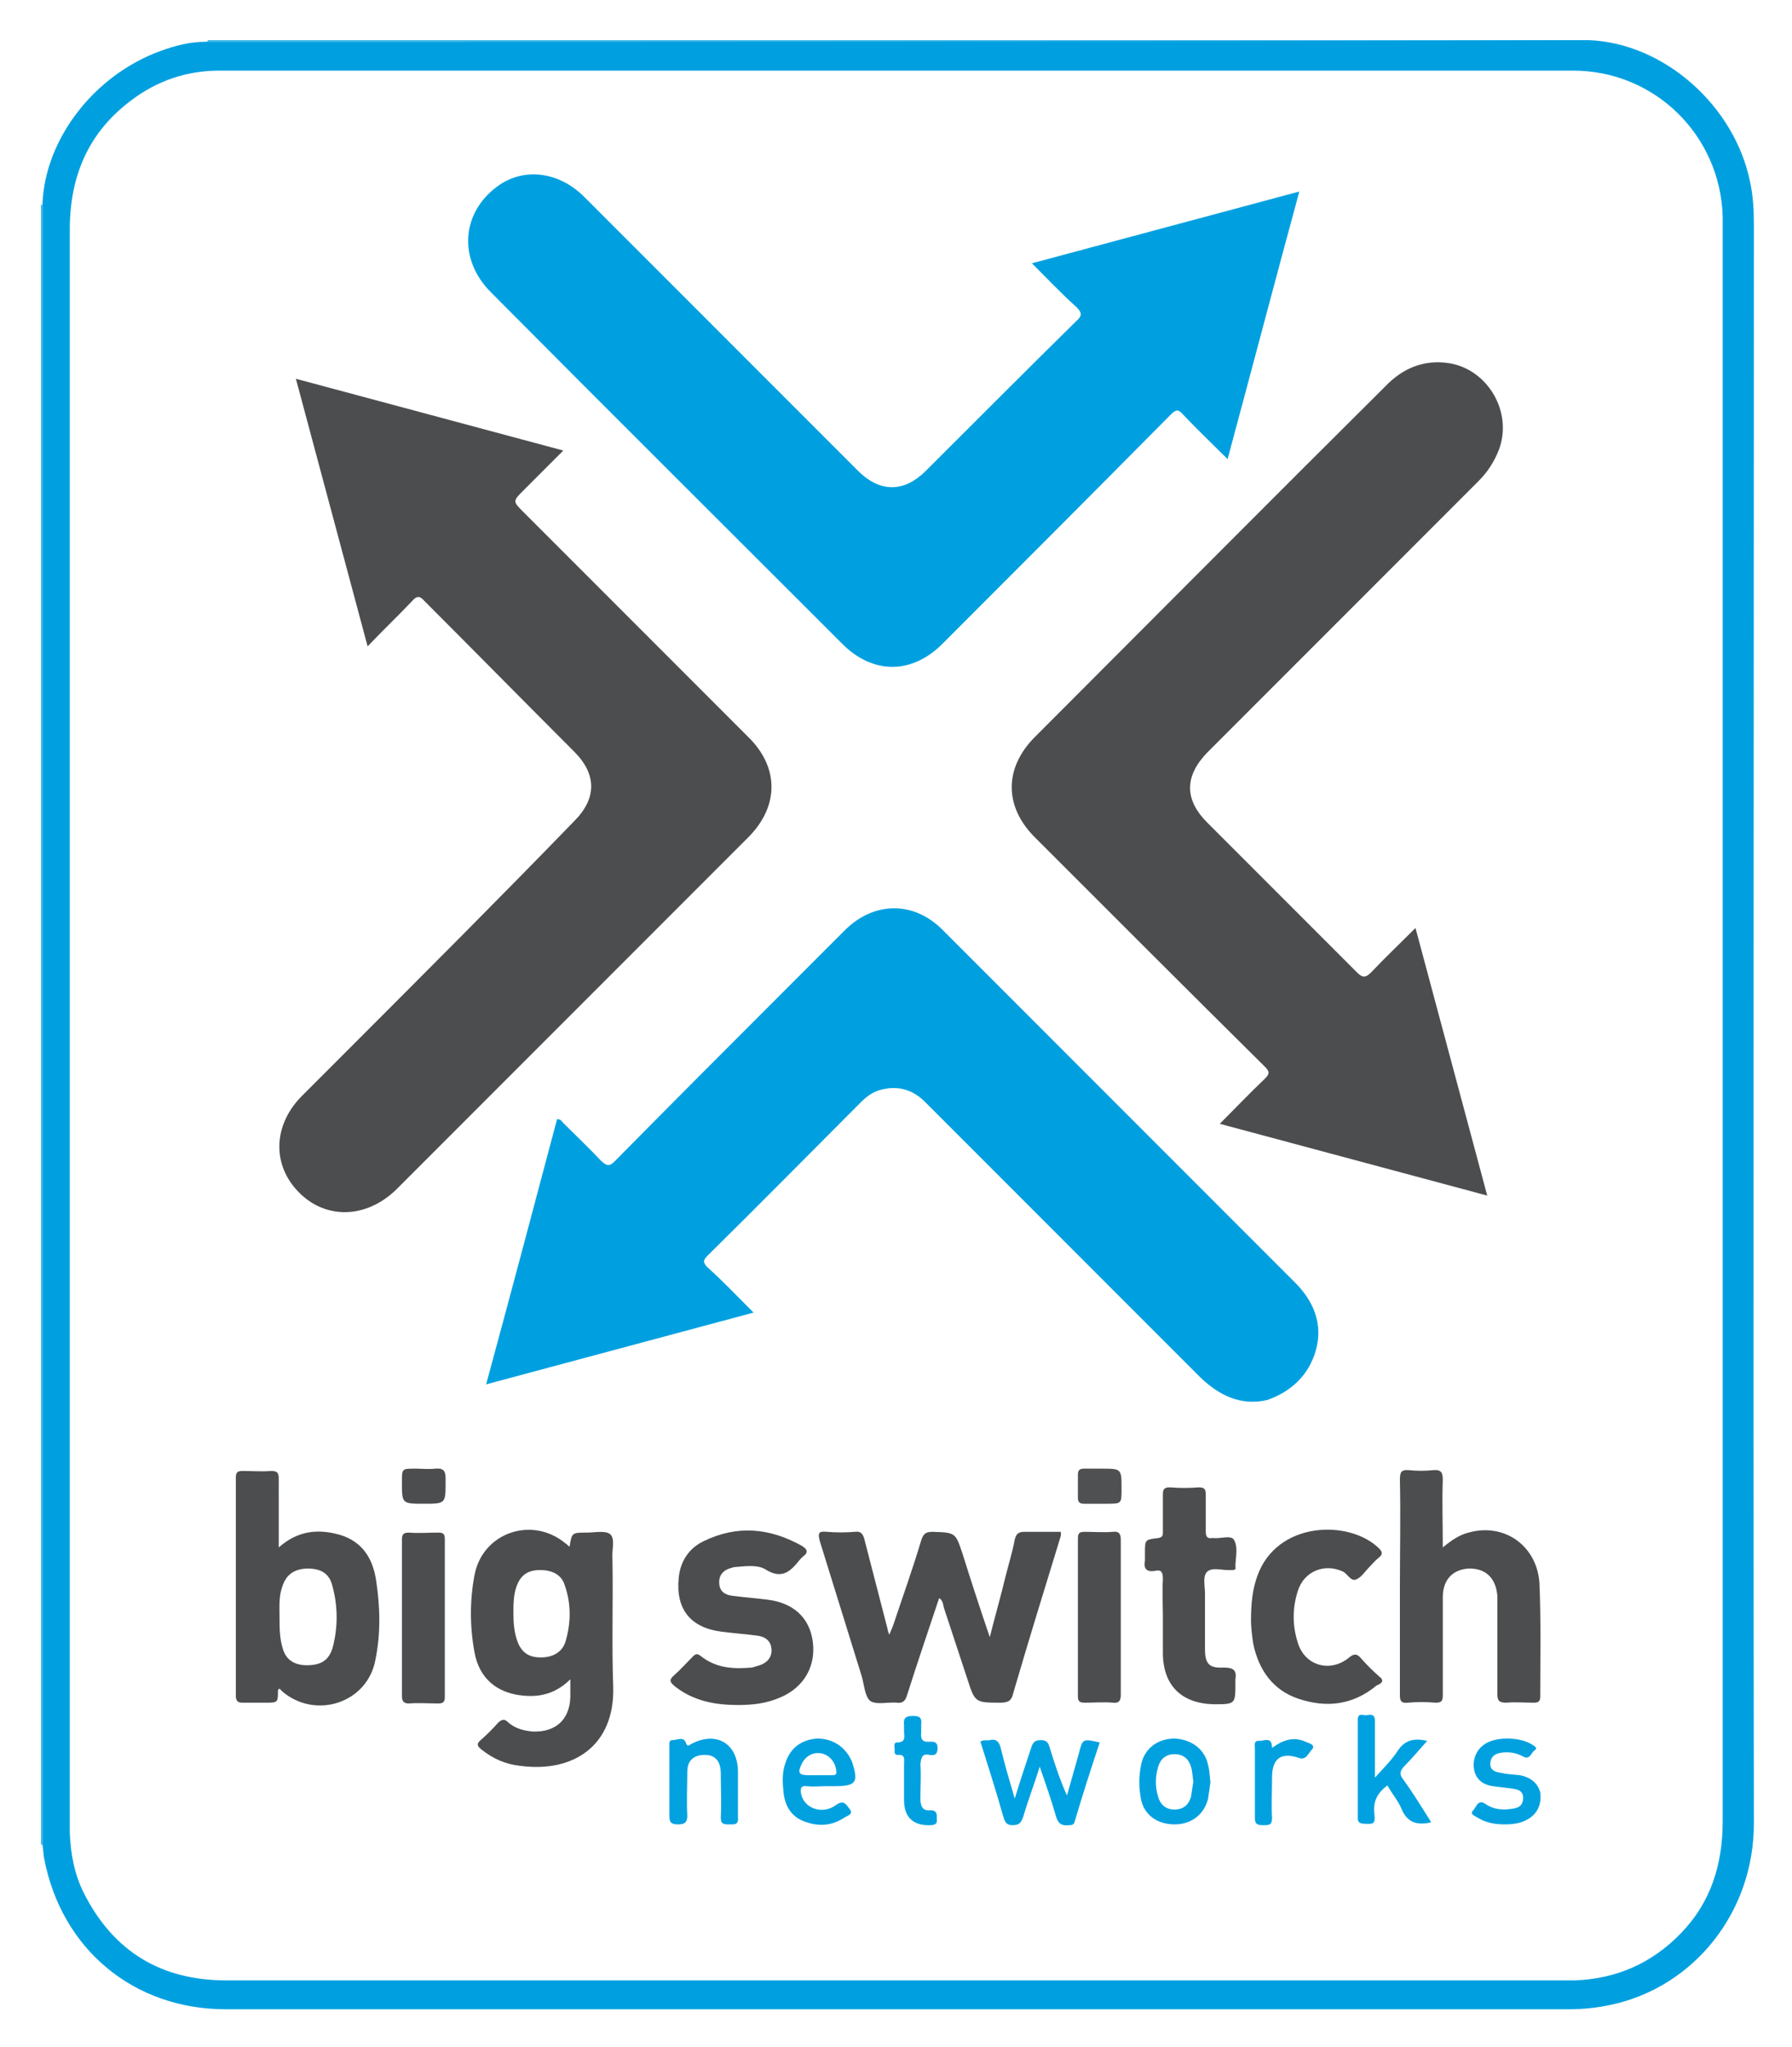
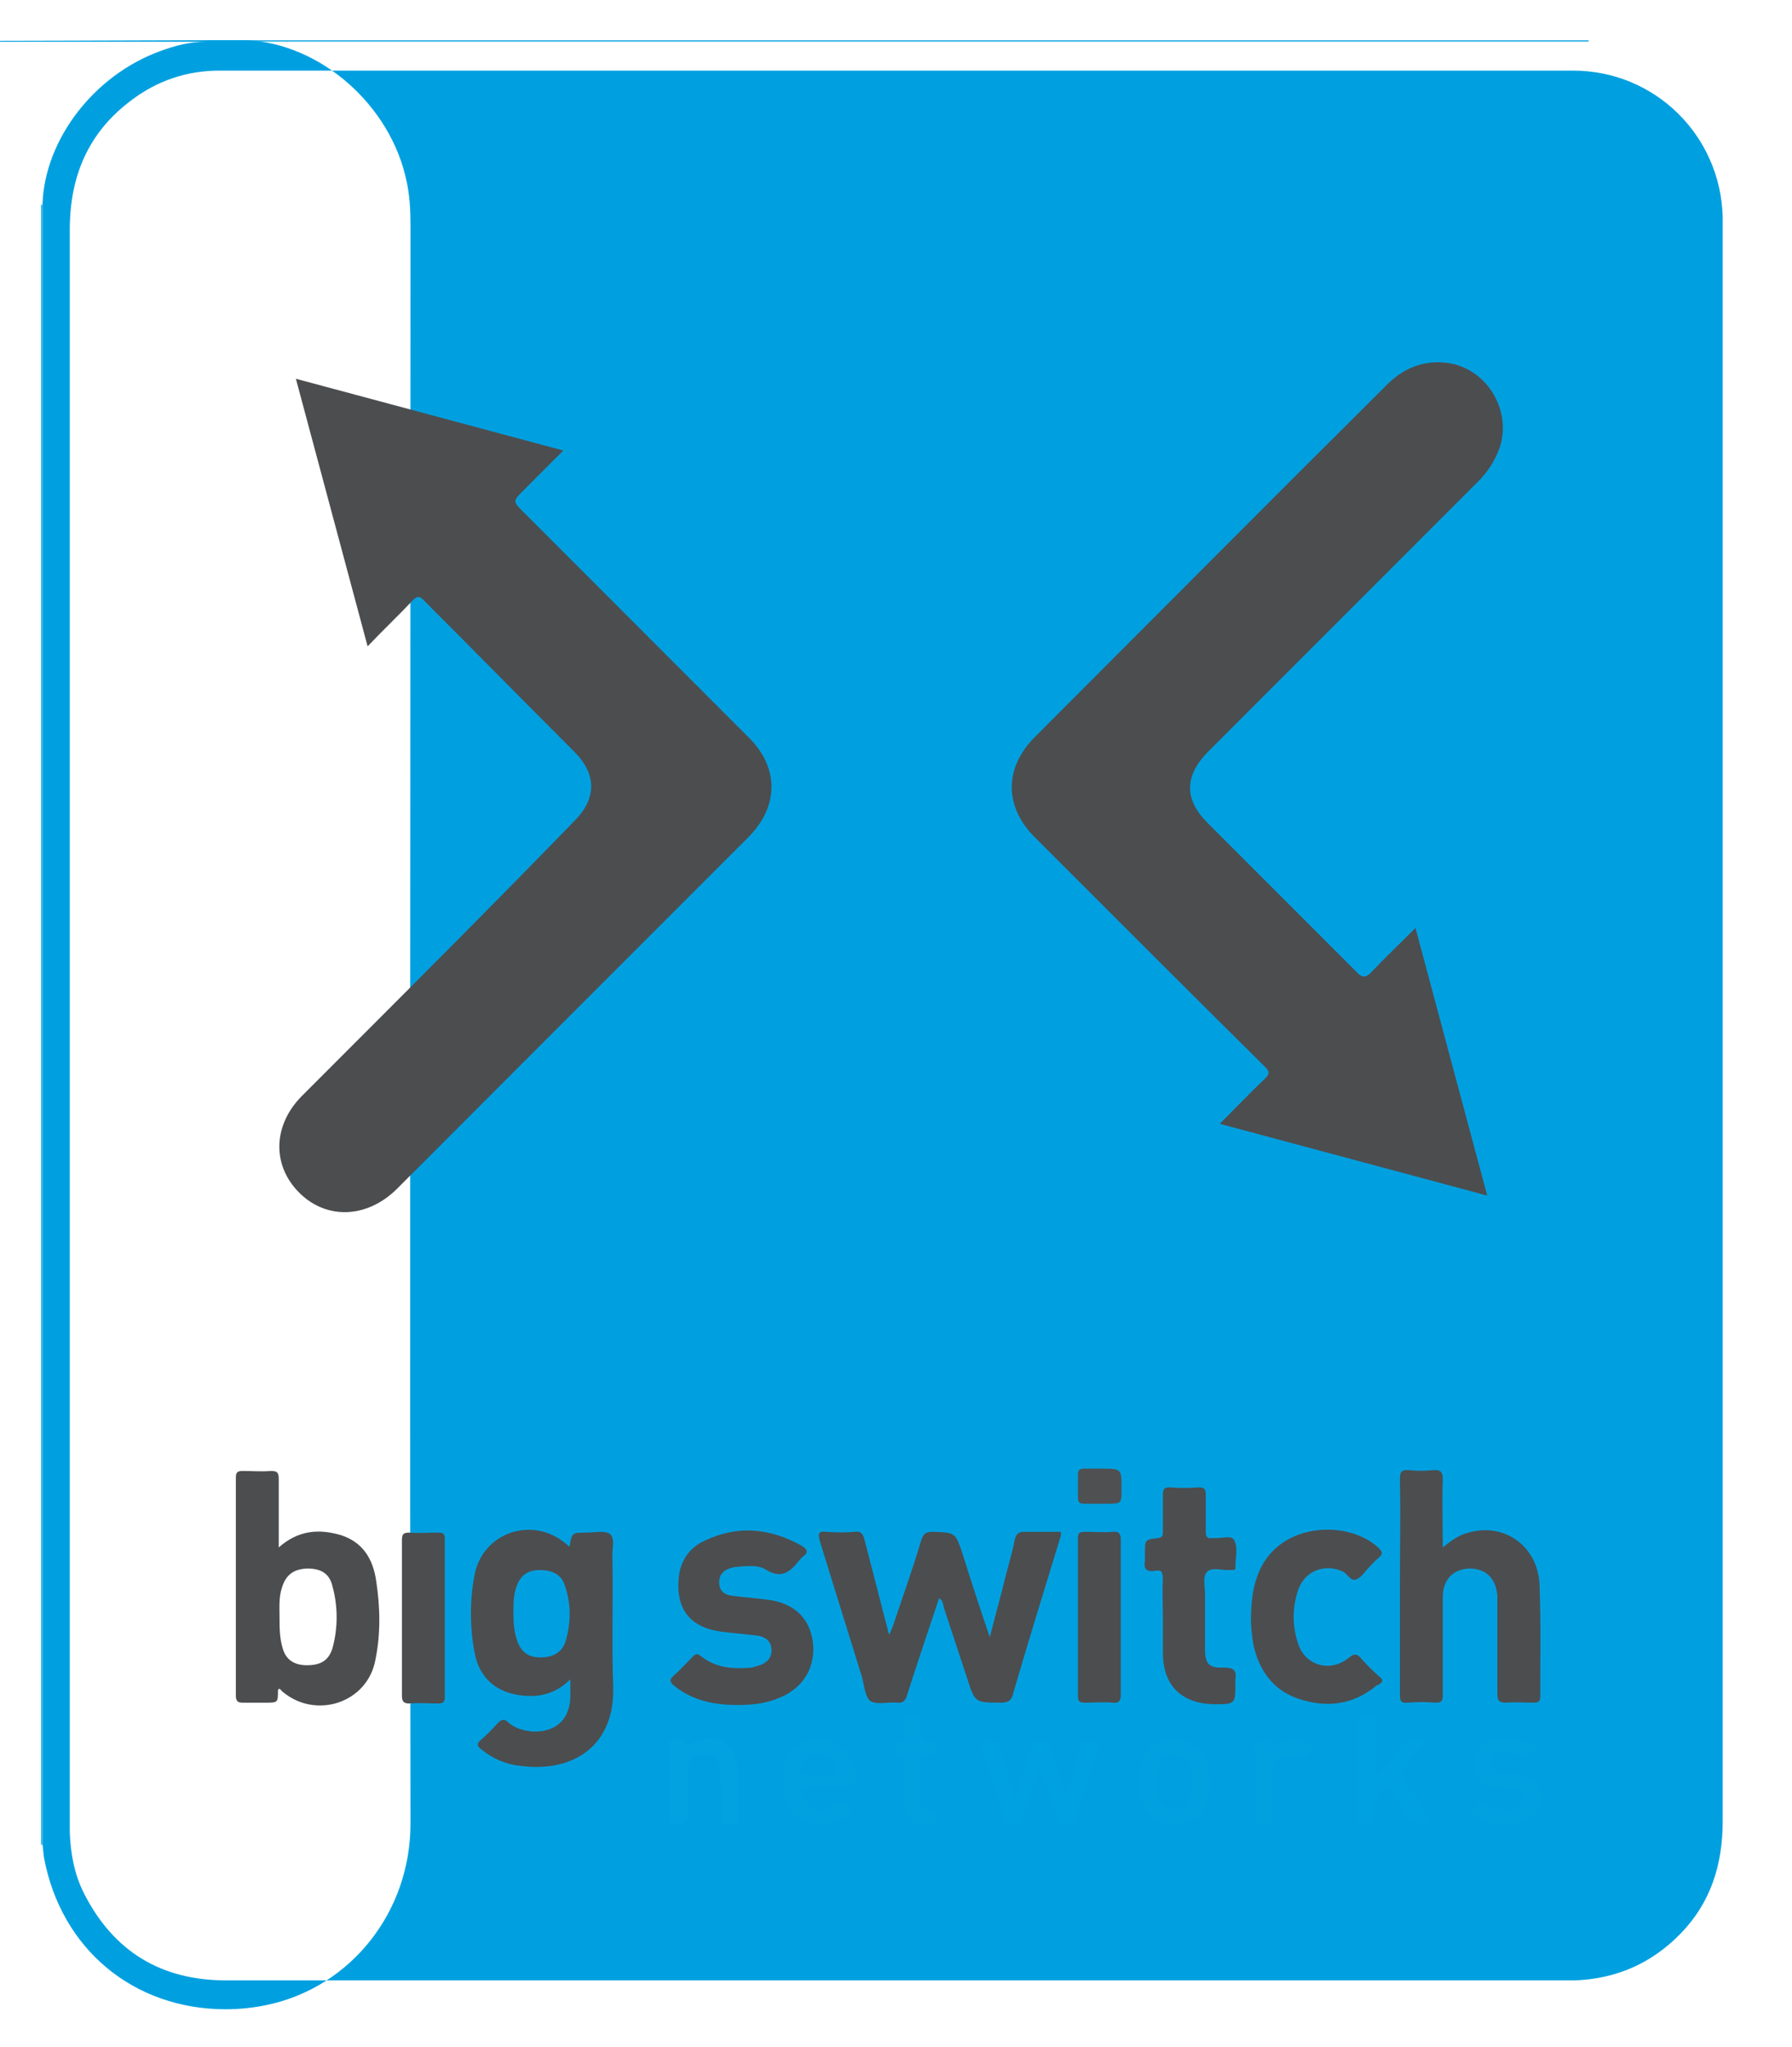
<svg xmlns="http://www.w3.org/2000/svg" role="img" viewBox="4.45 6.45 229.84 262.34">
  <title>Big Switch Networks logo</title>
  <style>svg {enable-background:new 0 0 241.3 276.7}</style>
  <style>.st9{fill:#00a0e0}.st10{fill:#4c4d4f}</style>
  <path fill="#3fb7e7" d="M9.9 239.9V32.7h-.2v210.2h.2v-3zM33.8 11.8h174.4v-.2H31.1c0 .1 0 .1-.1.2h2.8z" />
-   <path d="M33.8 11.8h-2.9c-2.1 0-4 .5-5.9 1.2-8.5 3.1-14.8 11.3-15.1 19.6v210.3c.1.6.1 1.1.2 1.7 2.2 11.7 11.5 19.4 23.3 19.4h172.3c1.8 0 3.7-.2 5.5-.6 10.5-2.3 18.2-11.8 18.2-23.2-.1-68.3 0-136.6 0-205 0-1.8-.1-3.7-.5-5.5-2-9.7-11-17.7-20.6-18.1h-2.9c-57.3.2-114.4.2-171.6.2zm191.6 22.4v205.7c0 5.5-1.5 10.4-5.4 14.4-3.7 3.8-8.2 5.8-13.6 6H33.5c-8.4 0-14.5-3.7-18.3-11.2-1.2-2.4-1.7-5-1.8-7.8V35.9c0-6.9 2.4-12.5 7.9-16.6 3.3-2.5 7.1-3.8 11.3-3.8h173.6c10.5 0 18.9 8.3 19.2 18.7z" class="st9" />
+   <path d="M33.8 11.8h-2.9c-2.1 0-4 .5-5.9 1.2-8.5 3.1-14.8 11.3-15.1 19.6v210.3c.1.6.1 1.1.2 1.7 2.2 11.7 11.5 19.4 23.3 19.4c1.8 0 3.7-.2 5.5-.6 10.5-2.3 18.2-11.8 18.2-23.2-.1-68.3 0-136.6 0-205 0-1.8-.1-3.7-.5-5.5-2-9.7-11-17.7-20.6-18.1h-2.9c-57.3.2-114.4.2-171.6.2zm191.6 22.4v205.7c0 5.5-1.5 10.4-5.4 14.4-3.7 3.8-8.2 5.8-13.6 6H33.5c-8.4 0-14.5-3.7-18.3-11.2-1.2-2.4-1.7-5-1.8-7.8V35.9c0-6.9 2.4-12.5 7.9-16.6 3.3-2.5 7.1-3.8 11.3-3.8h173.6c10.5 0 18.9 8.3 19.2 18.7z" class="st9" />
  <path d="M49.2 140.9l-6.1 6.1c-4 4.1-3.7 9.7.6 13.1 3.5 2.7 8.2 2.2 11.7-1.3l45-45c4-4 4-9 0-12.9L71.6 72.1c-1.4-1.4-1.4-1.4 0-2.8l5.1-5.1c-11.5-3.1-22.8-6.1-34.3-9.2 3.1 11.5 6.1 22.8 9.2 34.3 2-2.1 3.9-3.9 5.7-5.8.6-.7 1-.7 1.6 0 6.4 6.4 12.8 12.9 19.2 19.3 2.9 2.9 2.9 6 0 8.9-9.5 9.8-19.2 19.5-28.9 29.2zm88.1-27c9.8 9.8 19.6 19.6 29.4 29.3.6.6.6.9 0 1.5-1.9 1.8-3.8 3.8-5.8 5.8 11.5 3.1 22.8 6.1 34.3 9.2-3.1-11.5-6.1-22.8-9.2-34.3-2 2-3.9 3.8-5.7 5.7-.7.7-1.1.7-1.8 0l-19.2-19.2c-3-3-2.9-6 0-9l34.8-34.8c1.2-1.2 2-2.5 2.6-4 1.8-4.8-1.4-10.3-6.4-11.1-3.3-.5-6 .7-8.2 3-15 14.9-29.9 29.9-44.9 44.9-4 4-4 9 .1 13z" class="st10" />
-   <path d="M112.5 89c3.9 3.9 8.9 3.9 12.8 0 9.8-9.8 19.6-19.6 29.3-29.4.7-.7 1-.7 1.6 0 1.8 1.9 3.7 3.7 5.7 5.7 3.1-11.5 6.1-22.9 9.2-34.3-11.5 3.1-22.8 6.1-34.3 9.2 2 2 3.8 3.9 5.7 5.6.7.7.8 1.1 0 1.8-6.5 6.4-12.9 12.8-19.3 19.2-2.8 2.8-5.9 2.8-8.7 0L96.1 48.4 79.4 31.7c-3.3-3.3-7.8-3.8-11.1-1.4-4.7 3.4-5.1 9.4-.9 13.6C82.4 59 97.5 74 112.5 89zm60.7 90.6c1-3.4-.3-6.4-2.6-8.7l-45.3-45.3c-3.7-3.7-8.8-3.6-12.5.1l-7.9 7.9c-7.2 7.2-14.4 14.4-21.6 21.7-.7.7-1 .6-1.7 0-1.6-1.7-3.3-3.3-4.9-4.9-.2-.2-.3-.5-.8-.5-3 11.3-6 22.6-9.1 34 11.5-3.1 22.8-6.1 34.3-9.2-2.1-2.1-3.9-4-5.9-5.8-.6-.6-.6-.9 0-1.5 6.6-6.5 13.1-13.1 19.7-19.7.7-.7 1.4-1.2 2.3-1.5 2.4-.7 4.4-.1 6.1 1.7l35.1 35.1c2.4 2.3 5.2 3.7 8.6 2.9 3.1-1.1 5.3-3.2 6.2-6.3z" class="st9" />
  <path d="M134.4 223.5c1.9-6.5 3.9-13 5.9-19.5.1-.4.3-.7.2-1.2h-4.6c-.8 0-1.1.2-1.3 1-.3 1.6-.8 3.2-1.2 4.8-.6 2.5-1.3 4.9-2 7.7-1.3-3.8-2.4-7.2-3.5-10.7-.9-2.7-.9-2.7-3.8-2.8-.9 0-1.2.2-1.5 1.1-1.1 3.7-2.4 7.3-3.6 10.9-.1.3-.3.7-.5 1.2-.1-.4-.2-.5-.2-.7-1-3.9-2-7.7-3-11.6-.2-.7-.5-1-1.2-.9-1.2.1-2.4.1-3.6 0-1-.1-1.2.1-.9 1.2l5.4 17.4c.3 1.1.4 2.6 1.1 3.1.8.5 2.2.1 3.4.2.8.1 1.1-.3 1.3-1 1.3-4.1 2.7-8.2 4.1-12.4.5.3.5.8.6 1.2 1 3 2 6.1 3 9.1 1 3.1 1 3.1 4.3 3.1 1 0 1.4-.3 1.6-1.2zm-51.7-20.4c-.6-.5-2-.2-3-.2-1.9 0-1.9 0-2.2 1.8-.2-.1-.3-.3-.5-.4-4.3-3.6-10.7-1.4-11.7 4.1-.6 3.2-.6 6.5 0 9.8.6 3.4 2.9 5.3 6.3 5.6 2.2.2 4.2-.3 6-2.1v2.3c-.1 2.9-1.9 4.5-4.8 4.4-1.2-.1-2.3-.4-3.2-1.2-.4-.4-.7-.4-1.2 0-.7.8-1.5 1.6-2.3 2.3-.6.5-.4.8.1 1.2 1.5 1.2 3.1 1.9 5 2.1 6.8.9 12.1-2.6 11.9-10.1-.2-5.5 0-11-.1-16.5-.1-1.1.4-2.5-.3-3.1zM77 216.8c-.4 1.4-1.6 2.1-3.2 2.1s-2.5-.7-3-2.1c-.4-1.1-.5-2.3-.5-3.5 0-1.2 0-2.4.4-3.5.5-1.4 1.4-2.1 3-2.1s2.8.6 3.2 2c.8 2.3.8 4.7.1 7.1zm-41.4 7.9h2.9c1.6 0 1.6 0 1.6-1.6 0-.1.1-.1.2-.2l.4.4c4.3 3.6 10.9 1.4 11.9-4.1.7-3.4.6-6.8.1-10.1-.4-2.8-1.7-5-4.6-5.9-2.8-.8-5.4-.6-7.9 1.6V196c0-.8-.2-1-1-1-1.2.1-2.4 0-3.6 0-.6 0-.9.1-.9.8V224c.1.5.2.7.9.7zm5-14.7c.5-1.7 1.5-2.4 3.2-2.5 1.8 0 2.9.6 3.3 2.3.7 2.6.7 5.3 0 7.9-.5 1.6-1.5 2.2-3.3 2.2-1.6 0-2.7-.7-3.1-2.2-.4-1.3-.4-2.7-.4-4 0-1.2-.1-2.5.3-3.7zm152.2-7.1c-1.2.3-2.2 1-3.3 1.9 0-3-.1-5.9 0-8.7 0-1-.3-1.3-1.3-1.2-1 .1-2 .1-3 0-1.1-.1-1.2.3-1.2 1.3.1 4.5 0 9 0 13.6v13.9c0 .7.1 1.1 1 1 1.2-.1 2.4-.1 3.6 0 .7 0 .9-.2.9-.9v-12.6c0-2.3 1.3-3.6 3.4-3.7 2.1 0 3.4 1.2 3.6 3.5v12.6c0 .8.2 1.1 1.1 1.1 1.2-.1 2.4 0 3.6 0 .6 0 .8-.2.8-.8 0-4.8.1-9.7-.1-14.5-.3-4.8-4.5-7.8-9.1-6.5zm-84.1 14c-.4-3.1-2.5-5-5.8-5.4-1.5-.2-3-.3-4.5-.5-.9-.1-1.6-.5-1.7-1.5-.1-1 .4-1.7 1.3-2 .3-.1.6-.2.9-.2 1.2-.1 2.7-.3 3.7.3 2.2 1.4 3.3.2 4.5-1.3l.3-.3c.7-.5.7-.9-.1-1.4-4.1-2.3-8.3-2.7-12.6-.6-1.9.9-3 2.6-3.2 4.7-.4 4 1.5 6.4 5.5 6.9 1.5.2 3 .3 4.5.5 1 .1 1.8.6 1.9 1.7.1 1.1-.6 1.8-1.5 2.1-.3.1-.7.2-1 .3-2.4.2-4.6.1-6.6-1.5-.4-.3-.6-.3-1 .1-.8.8-1.5 1.6-2.4 2.4-.7.6-.5.9.1 1.4 2.4 1.9 5.2 2.4 8.1 2.4 1.9 0 3.7-.2 5.5-1 3-1.3 4.5-4 4.1-7.1zm72.6 4.4c-.8-.7-1.6-1.5-2.3-2.3-.5-.6-.9-.6-1.5-.1-2.4 2-5.7 1.1-6.6-1.9-.7-2.2-.7-4.4 0-6.6.8-2.6 3.5-3.6 5.8-2.5.6.3 1 1.3 1.7 1 .7-.3 1.1-1 1.6-1.5.4-.4.8-.9 1.3-1.3s.5-.7 0-1.2c-3.8-3.7-13.1-3.5-15.6 3.6-.6 1.7-.8 3.4-.8 5.7 0 .6.1 1.8.3 3 .7 3.3 2.5 5.9 5.8 7 3.6 1.2 7 .8 10-1.7.8-.3 1-.7.3-1.2zm-19.4-13.6h.6c.3 0 .5-.1.4-.4 0-1.2.4-2.5-.2-3.5-.4-.6-1.7-.1-2.6-.2h-.2c-.6.1-.8-.2-.8-.8v-4.7c0-.7-.1-1-.9-1-1.2.1-2.5.1-3.7 0-.7 0-.9.2-.9.9v4.8c0 .4 0 .7-.6.8-1.7.2-1.7.2-1.7 1.9v1c-.2 1 .2 1.5 1.3 1.3.9-.2 1 .3 1 1.1-.1 1.6 0 3.2 0 4.8v4.6c0 4.2 2.4 6.5 6.5 6.6 2.8 0 2.8 0 2.8-2.7v-.5c.2-1.2-.3-1.5-1.5-1.5-1.9.1-2.4-.5-2.4-2.4v-7.1c0-.9-.3-2.1.2-2.7.6-.7 1.8-.3 2.7-.3zm-101.2-4.8c-1.3 0-2.6.1-3.8 0-.8 0-.9.3-.9 1v19.9c0 .7.2 1 .9 1 1.2-.1 2.5 0 3.7 0 .6 0 .9-.1.9-.8v-20.3c0-.6-.2-.8-.8-.8zm87.5 10.9v-10c0-.7-.2-1.1-1-1-1.2.1-2.4 0-3.6 0-.6 0-.9.1-.9.8v20.3c0 .7.3.8.9.8 1.2 0 2.4-.1 3.6 0 .8.1 1-.3 1-1v-9.9z" class="st10" />
  <path fill="#00a1e0" d="M142.8 231.3c-.5 1.8-1 3.5-1.5 5.3-.9-2-1.6-4.1-2.2-6.1-.2-.6-.3-1-1.2-1-.8 0-1 .4-1.2 1-.7 2.1-1.4 4.2-2.1 6.5-.7-2.4-1.3-4.4-1.8-6.5-.2-.8-.6-1.2-1.4-1-.4.1-.8-.1-1.2.2 1 3.2 2 6.3 2.9 9.5.2.6.3 1.2 1.2 1.2.9 0 1.1-.3 1.4-1.1.6-2.1 1.4-4.1 2.1-6.4.8 2.3 1.5 4.3 2.1 6.4.3 1 .8 1.2 1.7 1.1.4 0 .6-.1.7-.5 1-3.4 2.1-6.8 3.2-10.1-2.2-.5-2.2-.5-2.7 1.5zm41.8 1.5c1-1 1.9-2.1 2.9-3.2-1.7-.4-2.9-.1-3.8 1.3-.8 1.2-1.8 2.2-2.9 3.4V227c0-.8-.5-.8-1-.7-.5.1-1.2-.4-1.2.6v12.6c0 .4.1.6.6.7 1.5.1 1.7.1 1.5-1.5-.1-1.5.5-2.5 1.7-3.4.6 1.1 1.4 2 1.8 3 .7 1.7 1.9 2.1 3.5 1.8 0 0 .1 0 .3-.1-1.2-1.9-2.3-3.7-3.6-5.5-.5-.6-.4-1.1.2-1.7z" />
  <path fill="#02a1e0" d="M99.1 233.6c0-3.7-2.8-5.3-6-3.6-.3.2-.5.4-.7-.2-.3-.8-1.1-.3-1.7-.3-.5 0-.4.5-.4.8v8.9c0 .9.3 1.1 1.1 1.1s1.2-.2 1.2-1.1c-.1-1.9 0-3.8 0-5.6 0-1.4.7-2.1 2-2.2 1.5-.1 2.3.7 2.3 2.4 0 1.9.1 3.8 0 5.6 0 .9.4.9 1.1.9.6 0 1.2.1 1.1-.9v-5.8z" />
  <path fill="#01a1e0" d="M109.3 229.3c-2 .1-3.5 1.2-4.1 3.1-.4 1.1-.4 2.2-.3 3.3.1 1.8.7 3.3 2.4 4.1 1.9.8 3.7.8 5.5-.4.3-.2 1.2-.4.6-1.1-.4-.5-.7-1.2-1.7-.5-1.7 1.3-4.1.5-4.5-1.4-.1-.6-.1-1.1.7-1 .9.1 1.8 0 2.6 0h1c2.8 0 3.1-.5 2.2-3.2-.8-1.8-2.4-2.9-4.4-2.9zm1.9 4.7h-3c-1.3 0-1.5-.3-.9-1.5.5-1 1.5-1.5 2.5-1.3 1 .2 1.8 1.1 1.9 2.2.1.5-.1.6-.5.6zm43.9-4.7c-2.2 0-3.9 1.3-4.3 3.4-.3 1.5-.3 2.9 0 4.4.4 2 2.1 3.2 4.3 3.2 2.2 0 3.8-1.3 4.3-3.3l.3-2.1c-.1-.7-.1-1.5-.3-2.2-.4-2-2.1-3.3-4.3-3.4zm2.1 7.5c-.3 1-1 1.6-2.1 1.6s-1.8-.6-2.1-1.6c-.4-1.3-.4-2.6 0-3.9.3-1 1-1.6 2.1-1.6s1.8.6 2.1 1.6c.2.6.2 1.3.3 1.9-.1.7-.2 1.4-.3 2zm42.2-2.8c-.8-.1-1.6-.1-2.4-.3-.7-.1-1.5-.3-1.4-1.3.1-.9.7-1.2 1.5-1.3.9-.1 1.8 0 2.7.5.9.5 1-.5 1.5-.8.4-.3 0-.5-.3-.7-1.5-1-4.6-1.1-6.1-.1-1.1.7-1.6 2-1.4 3.2.2 1.2 1 2 2.4 2.2l2.4.3c.7.1 1.5.2 1.5 1.2s-.6 1.3-1.4 1.4c-1.2.2-2.4.1-3.4-.6s-1.2.4-1.6.8c-.5.5.2.7.5.9 1.1.7 2.3.9 3.5.9 1 0 2-.1 2.9-.6 1.3-.7 1.9-1.9 1.7-3.5-.3-1.1-1.1-1.9-2.6-2.2zm-75.7-2.6c.7.1 1-.1 1-.9s-.5-.8-1-.8c-.9.1-1.2-.3-1.1-1.1v-1.1c.1-.9-.2-1.1-1.1-1.1-1 0-1.2.4-1.1 1.2v.8c0 .6.3 1.4-.9 1.4-.5 0-.3.6-.3.9 0 .3-.1.7.4.7 1-.1.8.6.8 1.2v4.6c0 2.2 1.2 3.3 3.4 3.2.6 0 .9-.2.8-.8 0-.5.1-1.1-.8-1.1-1 .1-1.3-.5-1.3-1.5 0-1.5.1-3 0-4.4.1-1 .3-1.4 1.2-1.2zm48.4-1.6c-1.6-.8-3-.4-4.5.7 0-1.5-1-.9-1.6-.9-.8-.1-.6.6-.6 1v8.9c0 .9.5.9 1.1.9.7 0 1.1 0 1.1-.9-.1-1.7 0-3.4 0-5.2 0-2.5 1.2-3.3 3.5-2.5.9.3 1.2-.7 1.7-1.2.3-.5-.4-.7-.7-.8z" />
  <path fill="#4f5052" d="M145.7 194.7h-2.2c-.6 0-.8.2-.8.8v2.9c0 .6.2.8.8.8h2.9c1.9 0 1.9 0 1.9-1.9 0-2.6 0-2.6-2.6-2.6z" />
-   <path d="M60.3 194.7c-.9.1-1.8 0-2.6 0-1.7 0-1.7 0-1.7 1.7 0 2.8 0 2.8 2.8 2.8s2.8 0 2.8-2.8v-.5c0-.9-.3-1.3-1.3-1.2z" class="st10" />
</svg>